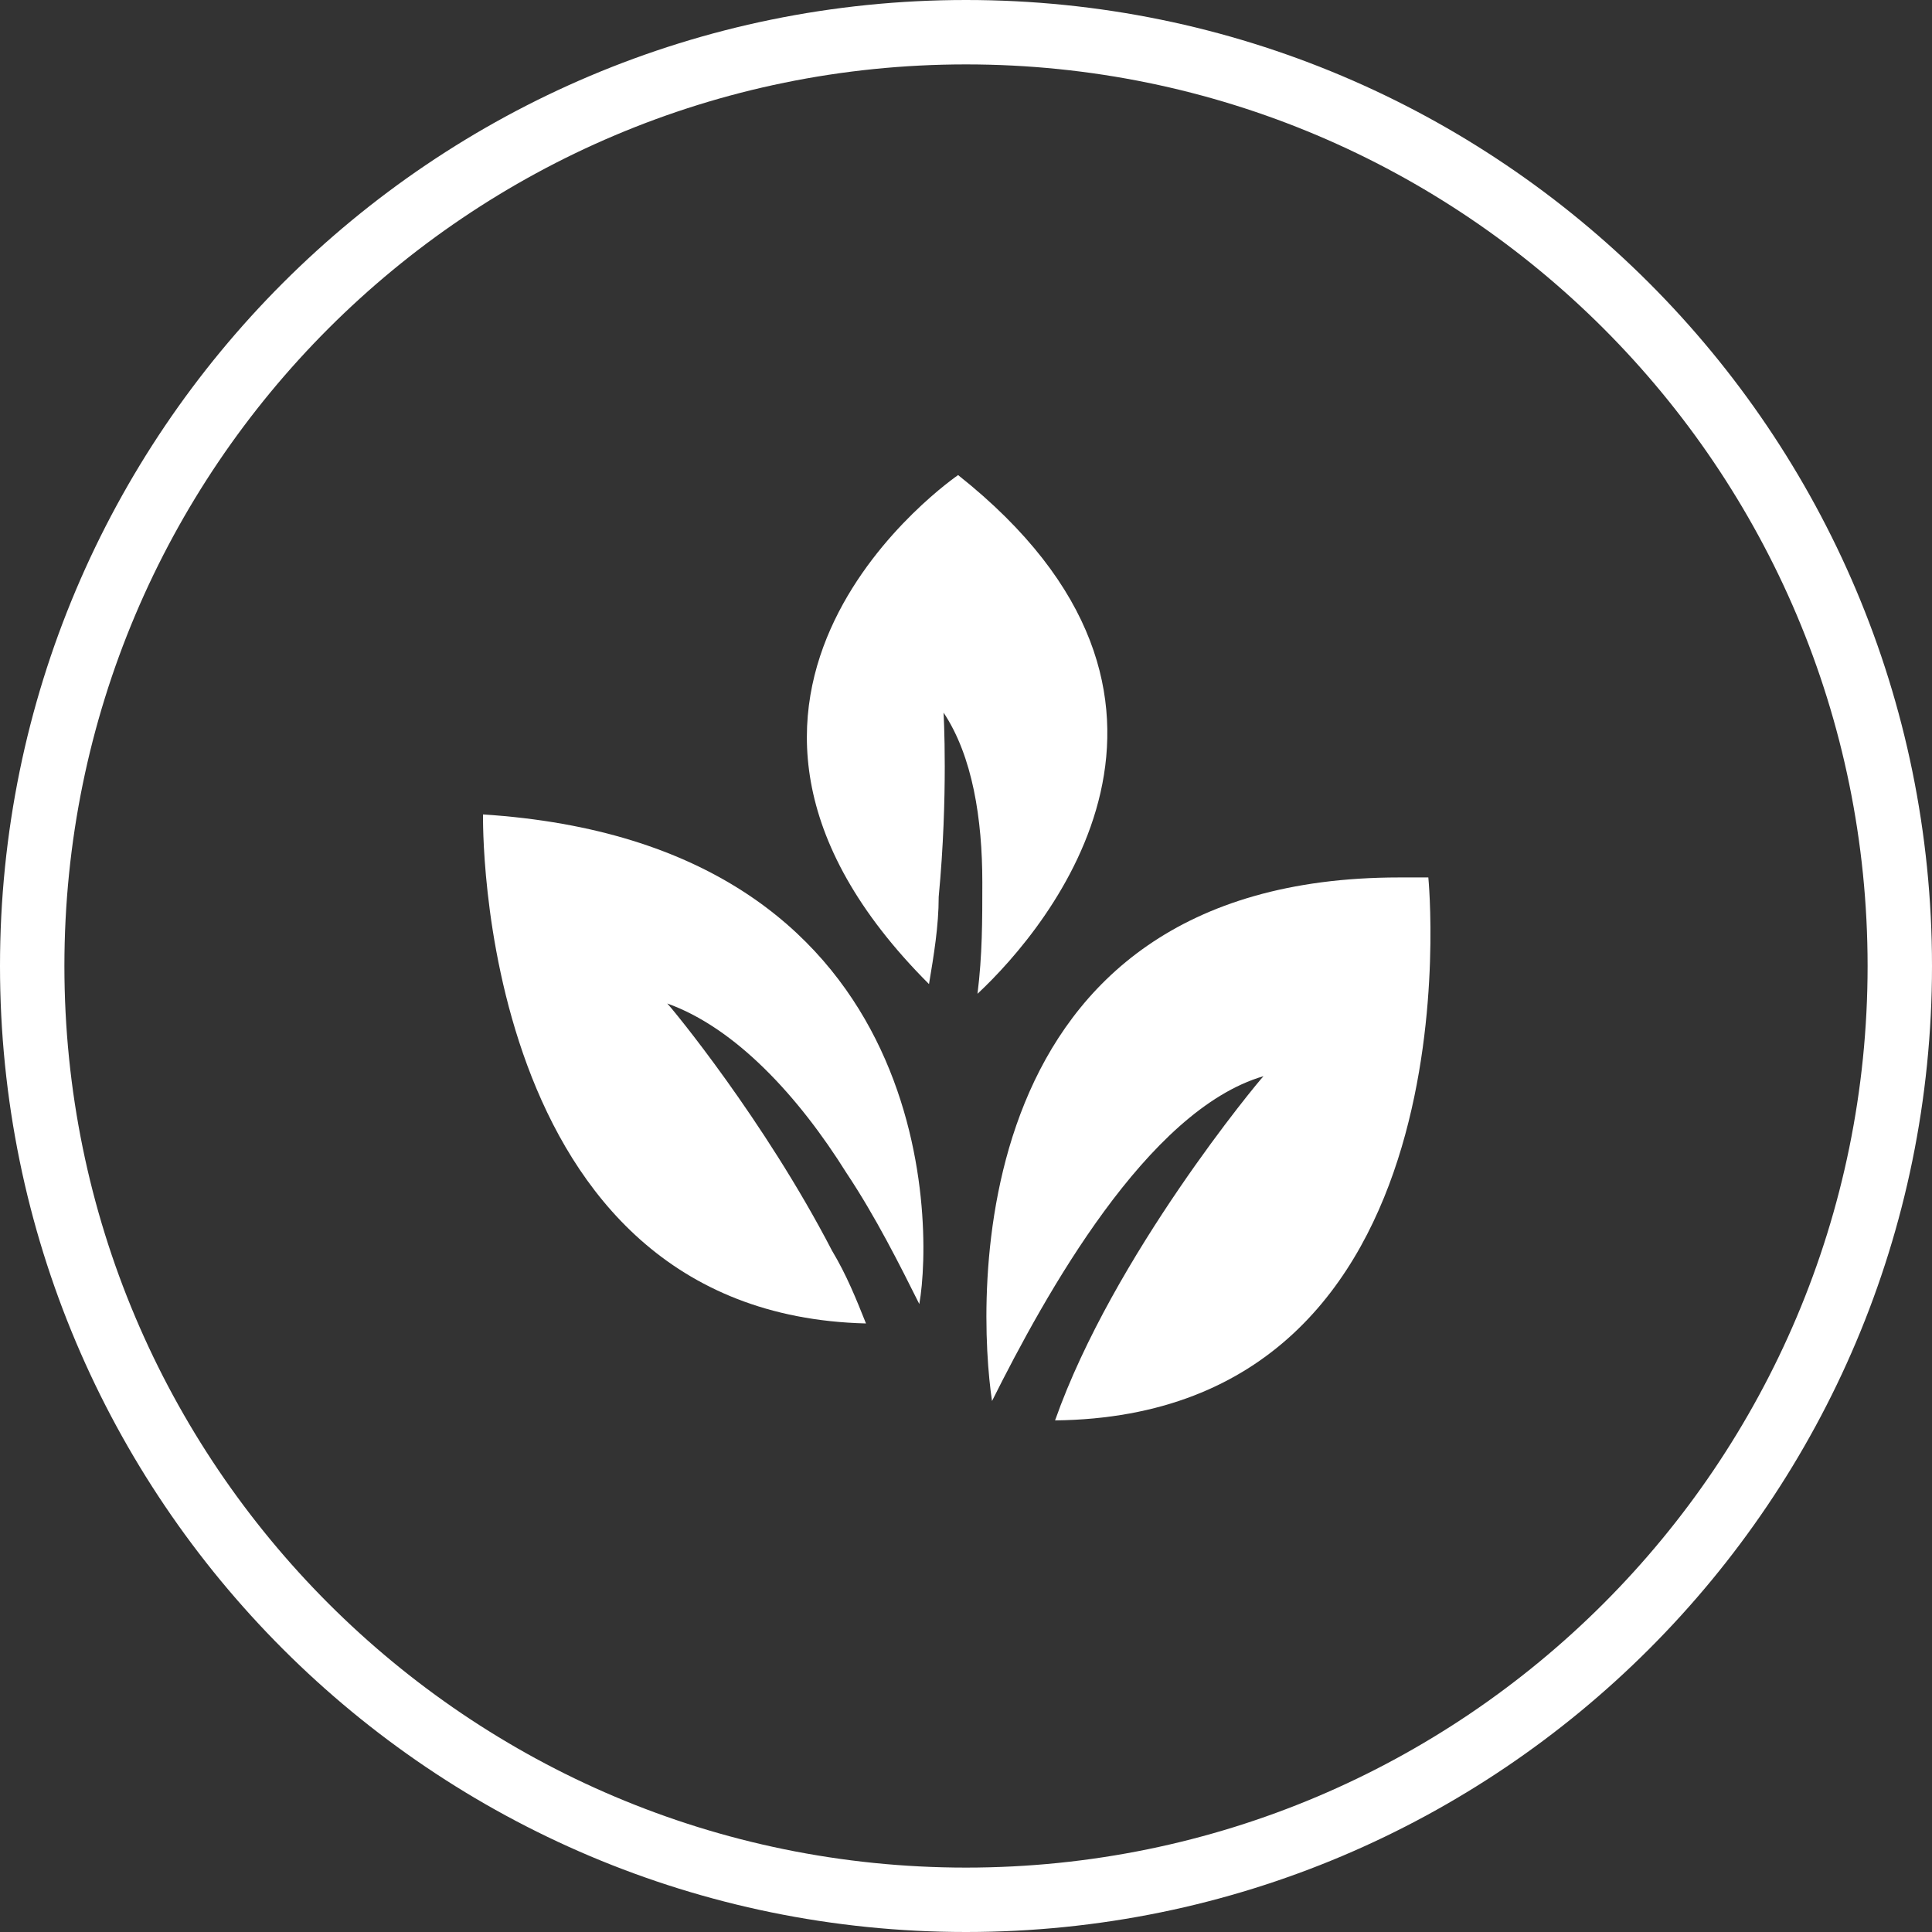
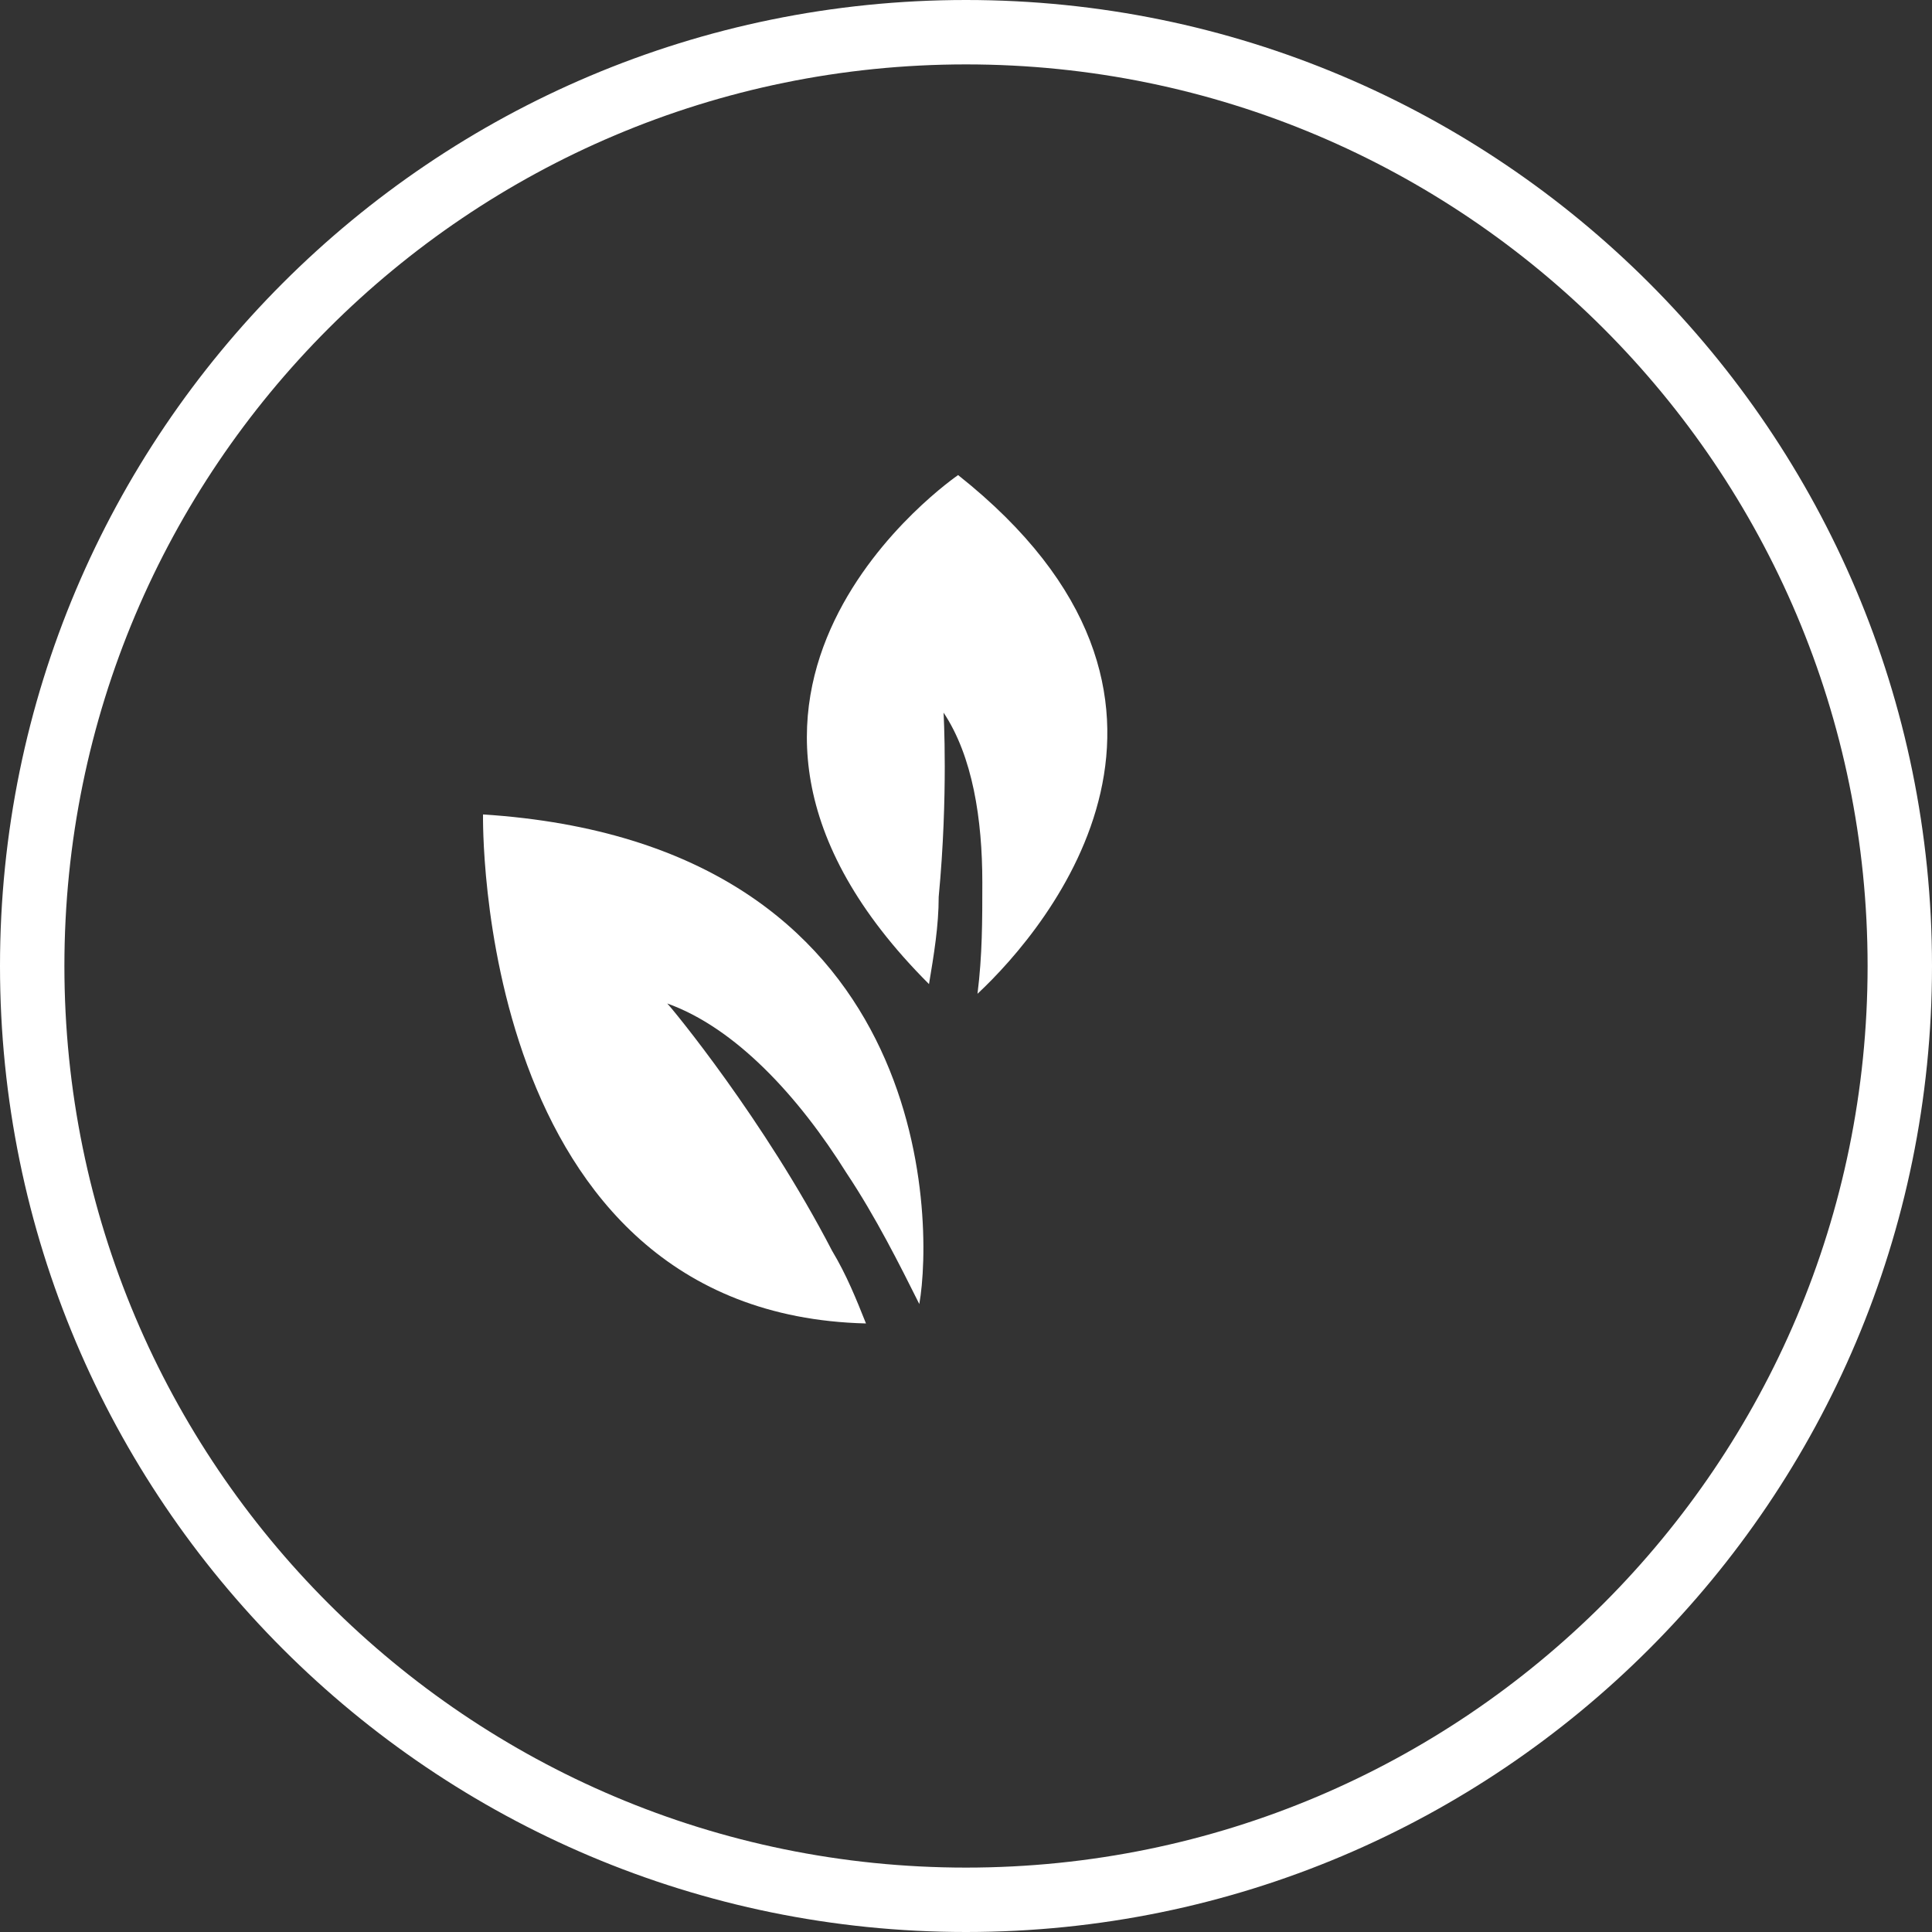
<svg xmlns="http://www.w3.org/2000/svg" width="60" height="60" viewBox="0 0 60 60" fill="none">
  <rect x="0" y="0" width="60" height="60" fill="#333333" stroke="none" />
-   <path d="M44.358 27.25H43.455C29.755 27.25 30.357 40.498 30.808 43.51C32.465 40.197 35.626 34.476 39.239 33.422C39.089 33.573 34.572 38.993 32.766 44.112C46.014 43.961 44.358 27.25 44.358 27.25Z" fill="white" />
  <path d="M15.001 25.293C15.001 25.293 14.7 40.8 26.894 41.101C26.593 40.348 26.292 39.595 25.84 38.842C23.733 34.778 20.872 31.315 20.722 31.164C22.829 31.917 24.787 34.025 26.292 36.434C27.195 37.788 27.948 39.294 28.55 40.498C29.002 37.939 29.002 26.196 15.001 25.293Z" fill="white" />
  <path d="M29.755 14.754C29.755 14.754 19.818 21.529 28.851 30.562C29.002 29.659 29.152 28.756 29.152 27.852C29.453 24.691 29.303 22.131 29.303 22.131C30.206 23.486 30.507 25.443 30.507 27.401C30.507 28.605 30.507 29.659 30.357 30.863C32.615 28.756 38.487 21.68 29.755 14.754Z" fill="white" />
  <path fill-rule="evenodd" clip-rule="evenodd" d="M30 58C45.464 58 58 45.464 58 30C58 14.536 45.464 2 30 2C14.536 2 2 14.536 2 30C2 45.464 14.536 58 30 58ZM30 60C46.569 60 60 46.569 60 30C60 13.431 46.569 0 30 0C13.431 0 0 13.431 0 30C0 46.569 13.431 60 30 60Z" fill="white" />
</svg>